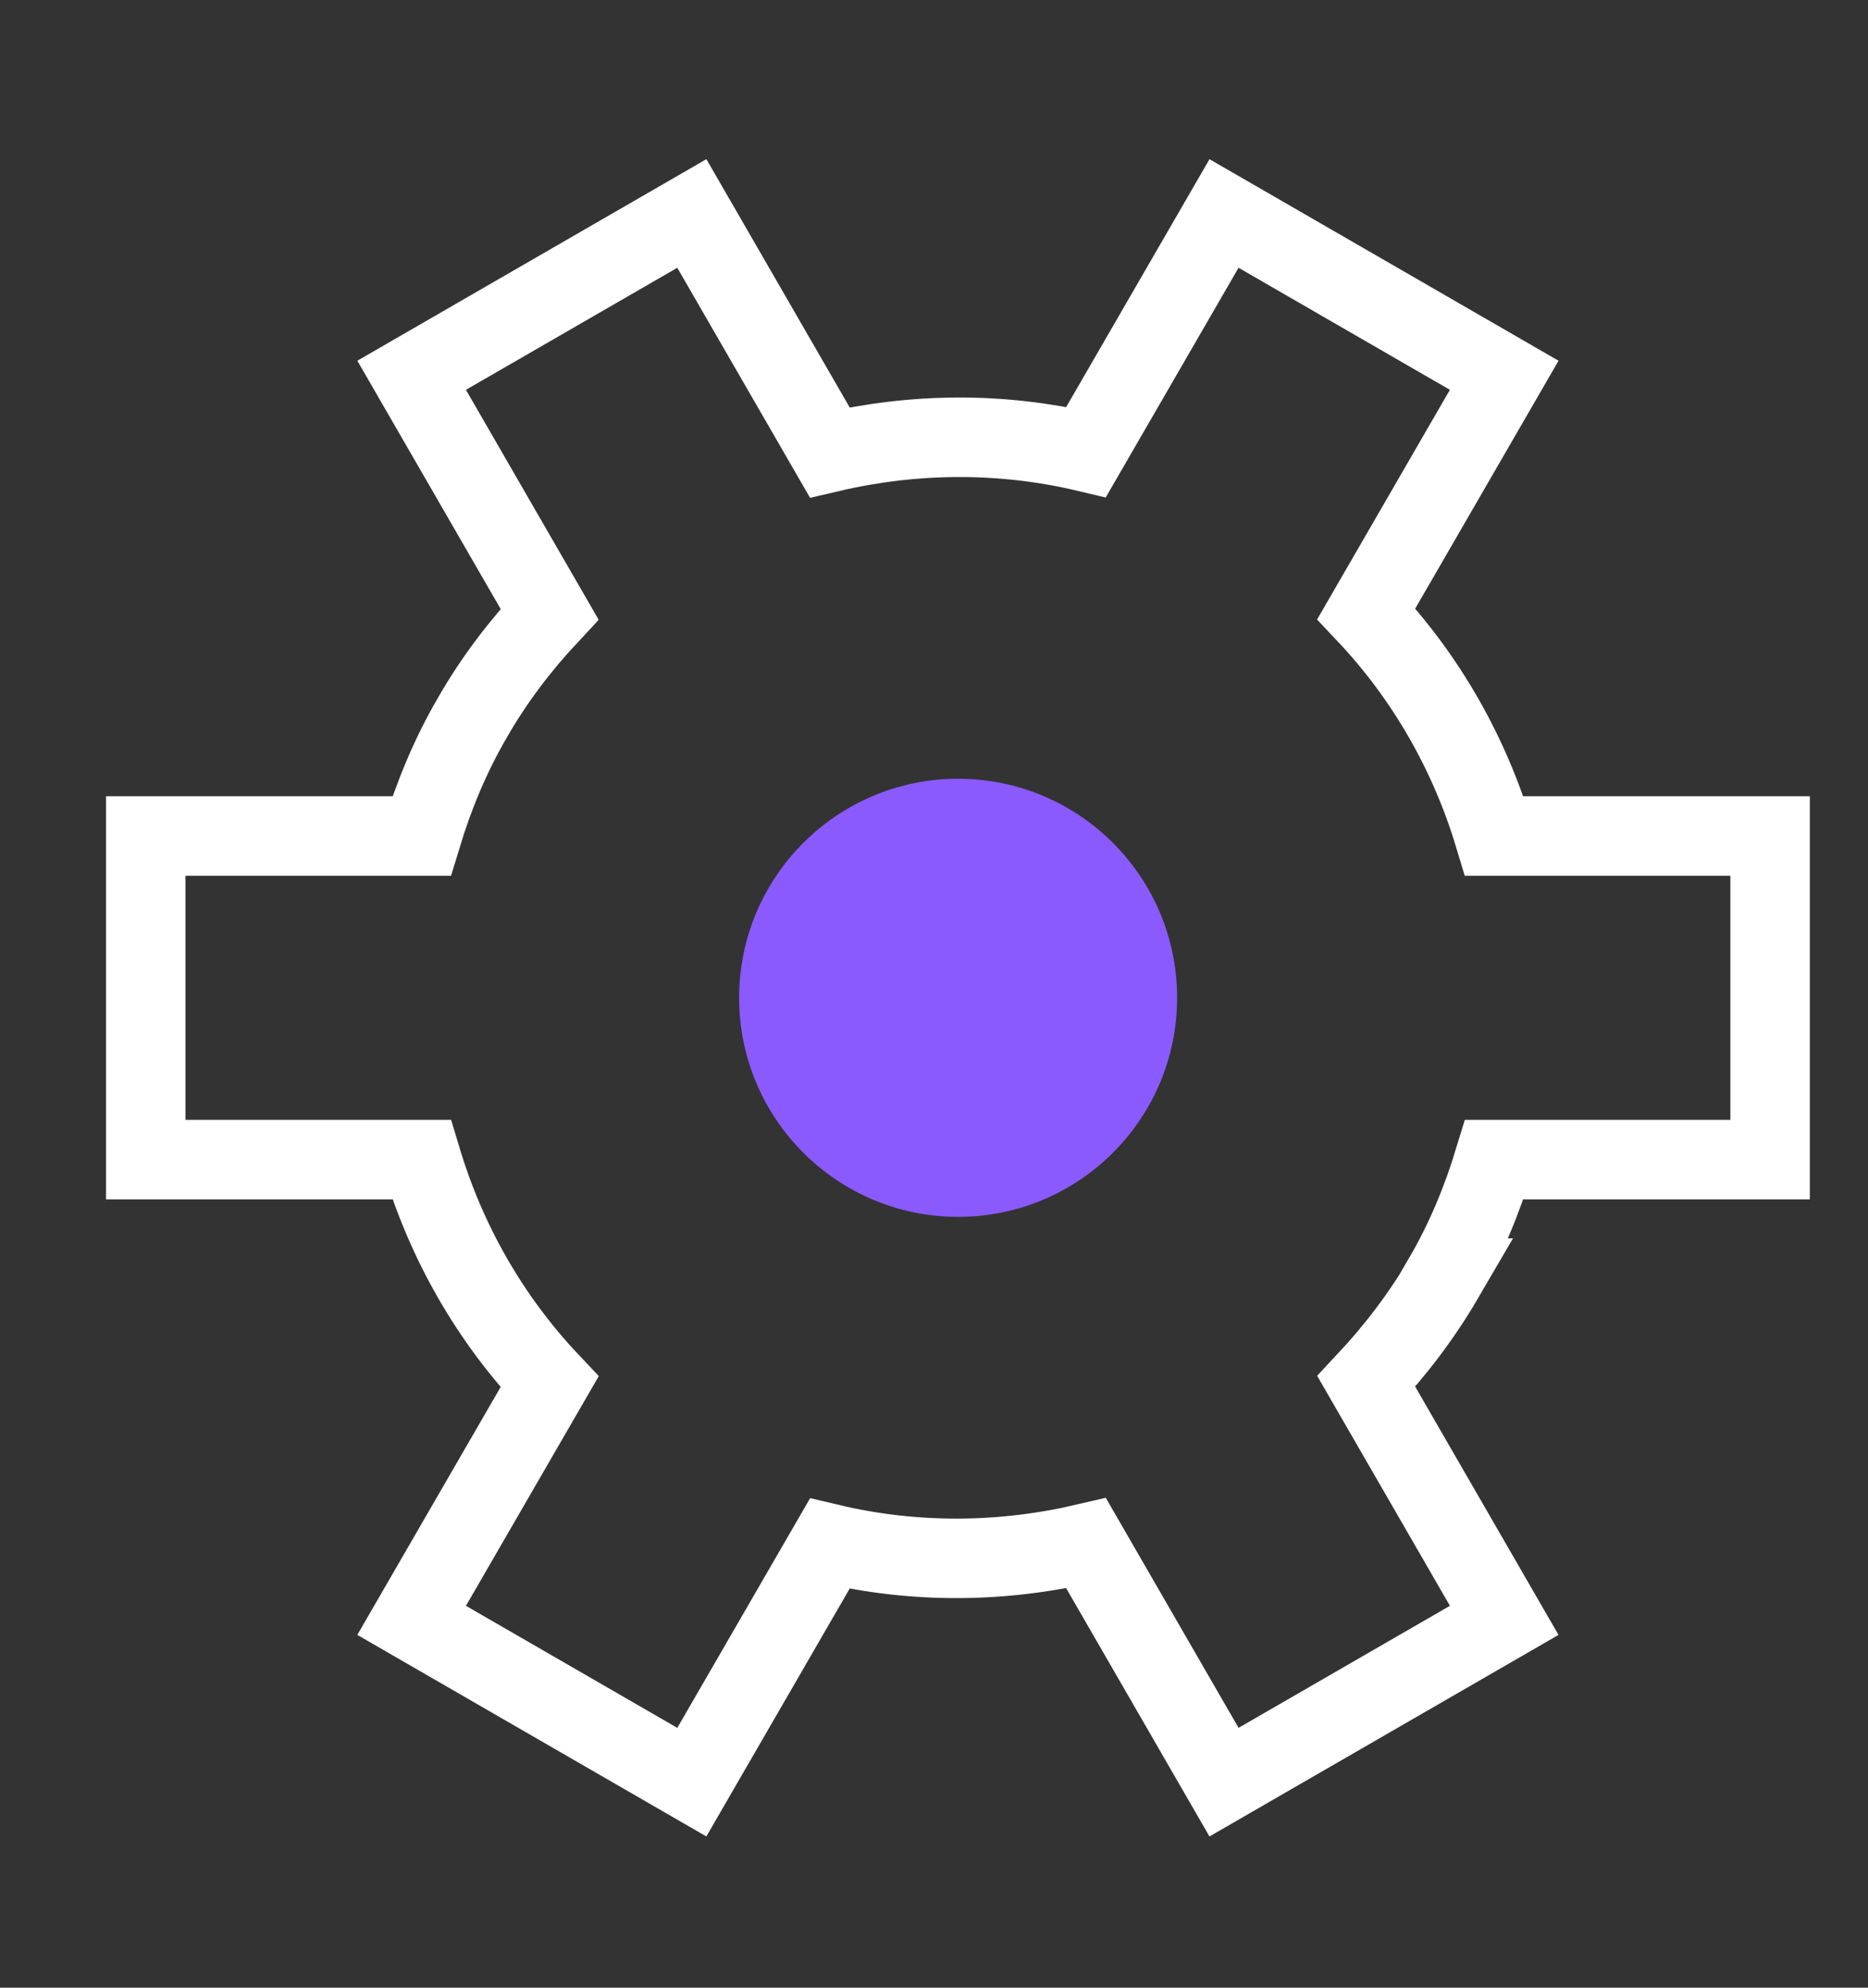
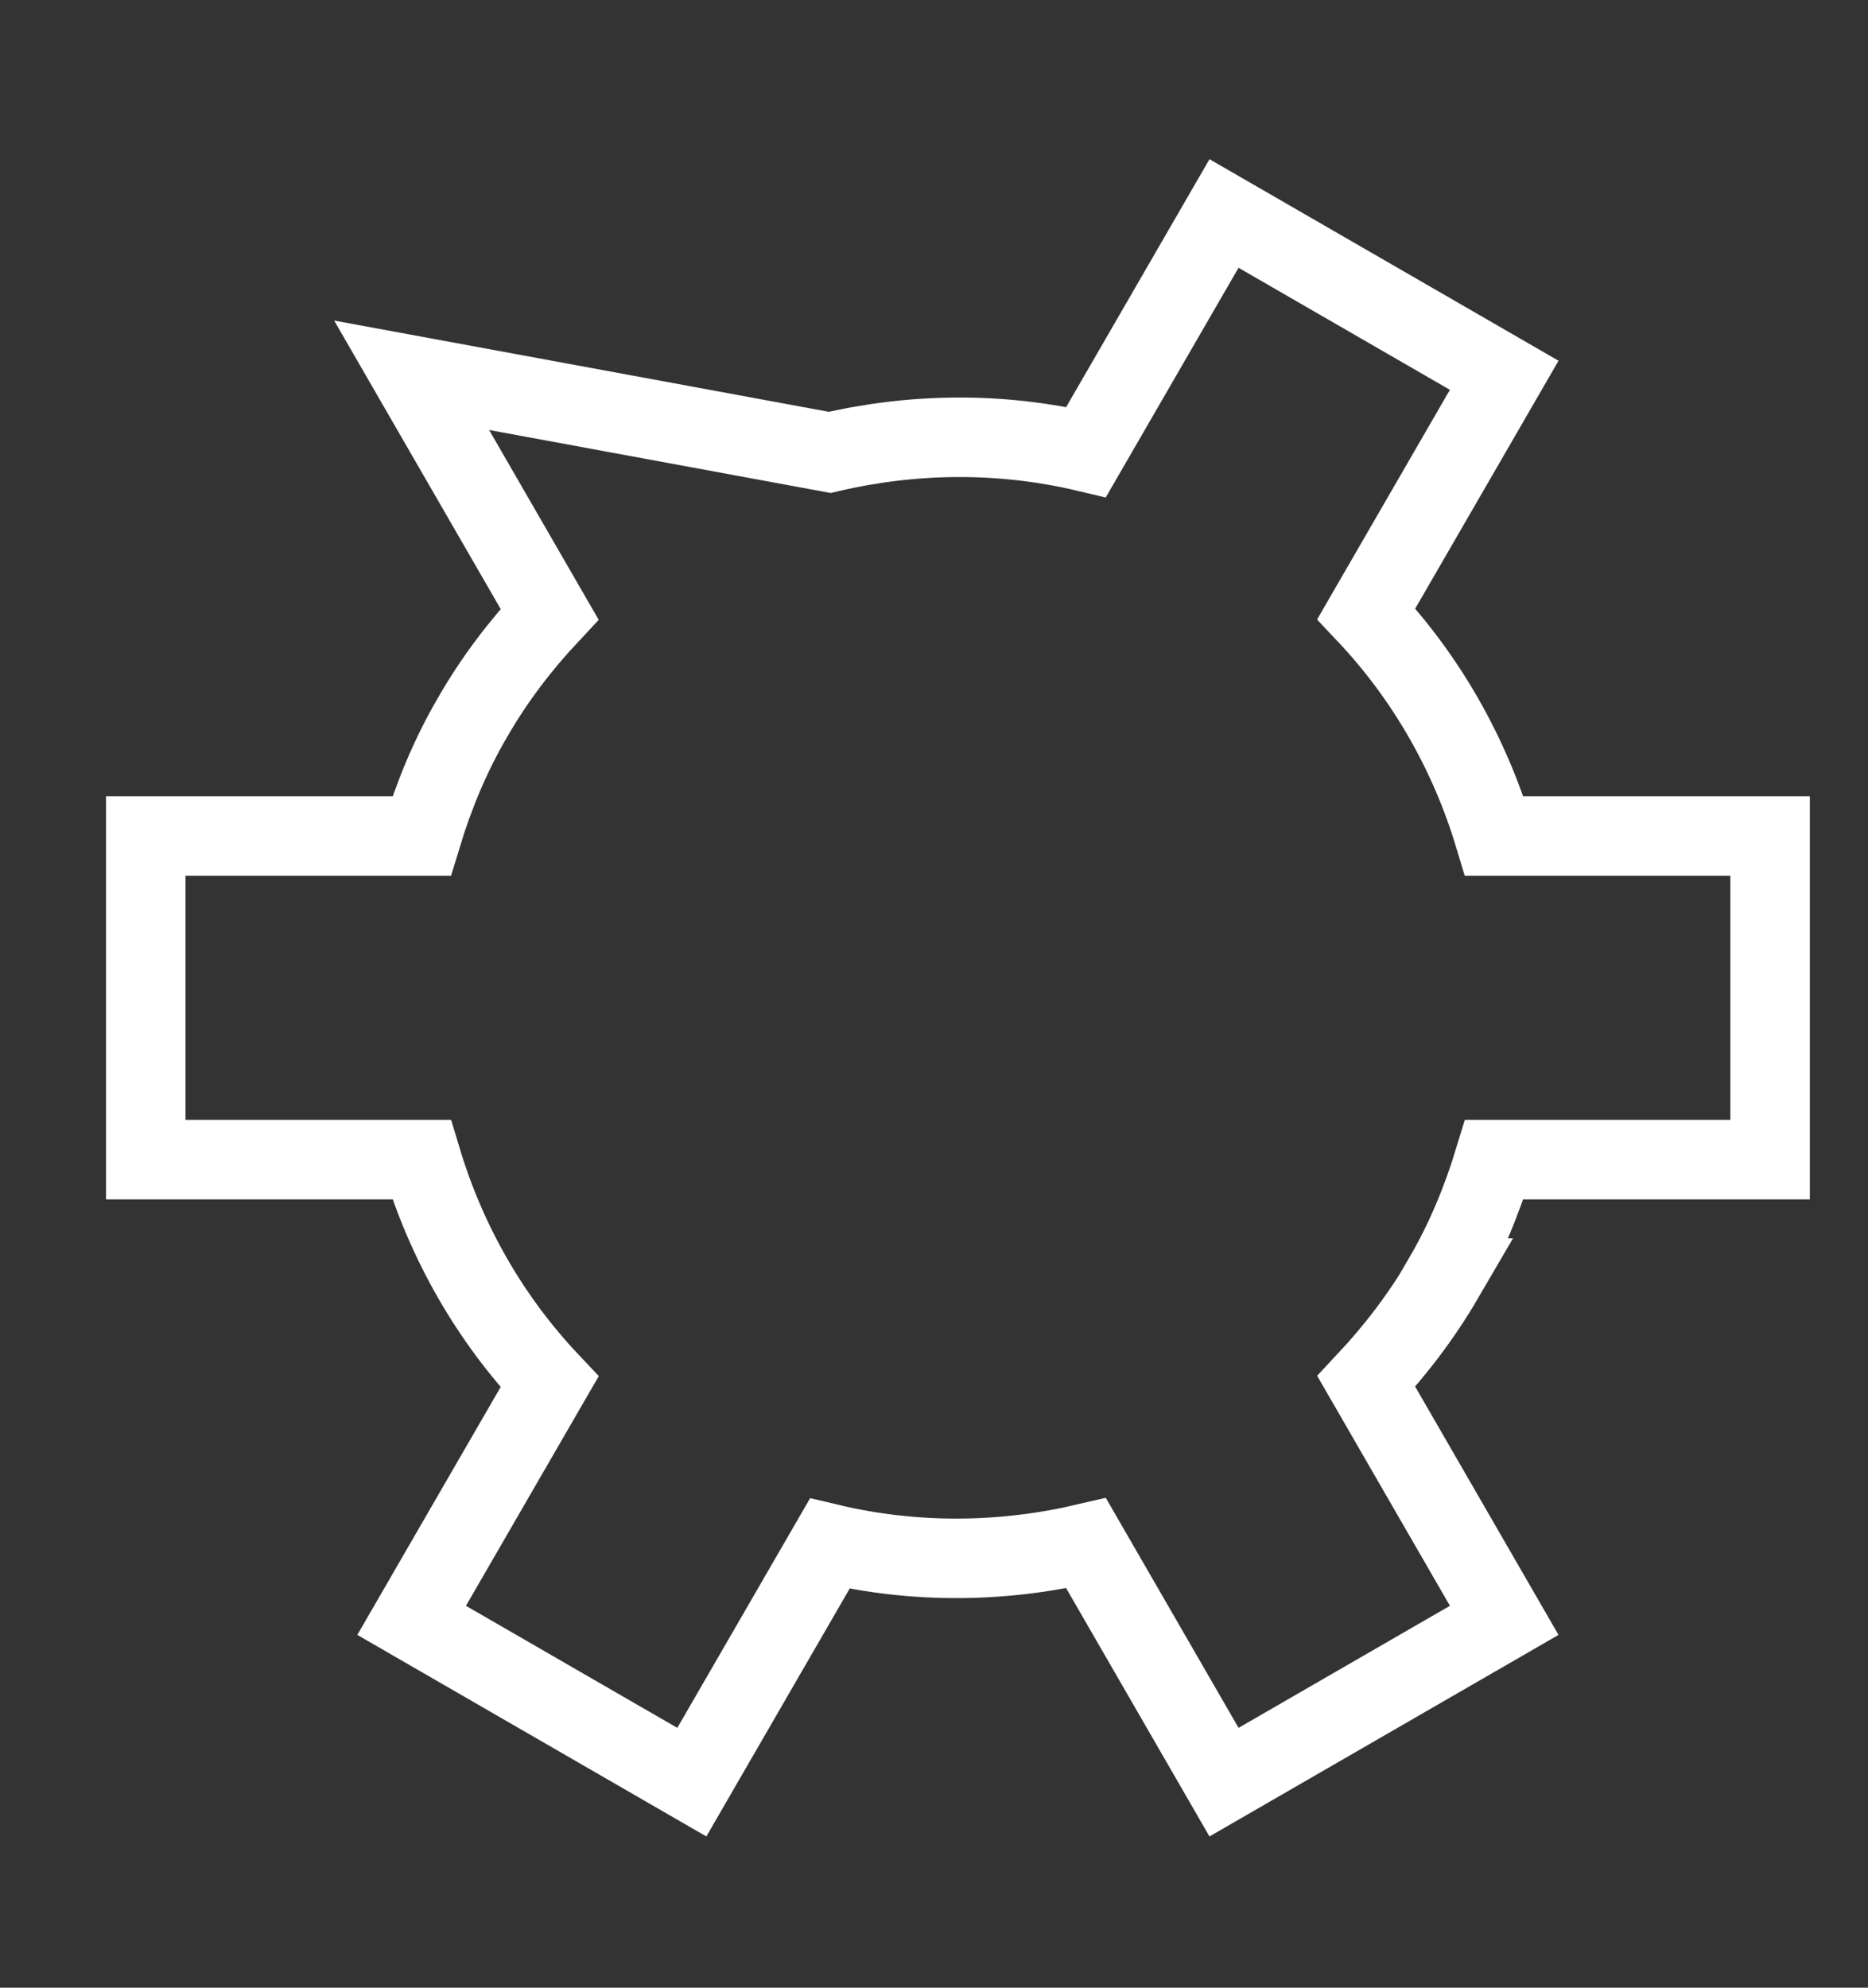
<svg xmlns="http://www.w3.org/2000/svg" width="47" height="50" viewBox="0 0 47 50" fill="none">
  <rect x="0" y="0" width="47" height="50" fill="#333333" stroke="none" />
-   <path d="M24.107 30.61C27.15 30.61 29.617 28.143 29.617 25.1C29.617 22.057 27.15 19.59 24.107 19.59C21.064 19.59 18.597 22.057 18.597 25.1C18.597 28.143 21.064 30.61 24.107 30.61Z" fill="#8A5AFF" />
-   <path d="M36.317 32.15C36.877 31.19 37.287 30.19 37.597 29.17H44.537V21.03H37.597C36.977 18.97 35.897 17.05 34.377 15.44L37.847 9.44L30.797 5.37L27.327 11.37C25.177 10.86 22.967 10.89 20.877 11.38L17.407 5.37L10.357 9.44L13.827 15.45C13.097 16.23 12.437 17.09 11.887 18.05C11.327 19.01 10.917 20.01 10.607 21.03H3.667V29.17H10.607C11.227 31.23 12.307 33.15 13.827 34.76L10.357 40.76L17.407 44.83L20.877 38.83C23.027 39.34 25.237 39.31 27.327 38.82L30.797 44.83L37.847 40.76L34.377 34.75C35.107 33.97 35.767 33.11 36.327 32.15H36.317Z" stroke="white" stroke-width="2" stroke-miterlimit="10" />
+   <path d="M36.317 32.15C36.877 31.19 37.287 30.19 37.597 29.17H44.537V21.03H37.597C36.977 18.97 35.897 17.05 34.377 15.44L37.847 9.44L30.797 5.37L27.327 11.37C25.177 10.86 22.967 10.89 20.877 11.38L10.357 9.44L13.827 15.45C13.097 16.23 12.437 17.09 11.887 18.05C11.327 19.01 10.917 20.01 10.607 21.03H3.667V29.17H10.607C11.227 31.23 12.307 33.15 13.827 34.76L10.357 40.76L17.407 44.83L20.877 38.83C23.027 39.34 25.237 39.31 27.327 38.82L30.797 44.83L37.847 40.76L34.377 34.75C35.107 33.97 35.767 33.11 36.327 32.15H36.317Z" stroke="white" stroke-width="2" stroke-miterlimit="10" />
</svg>